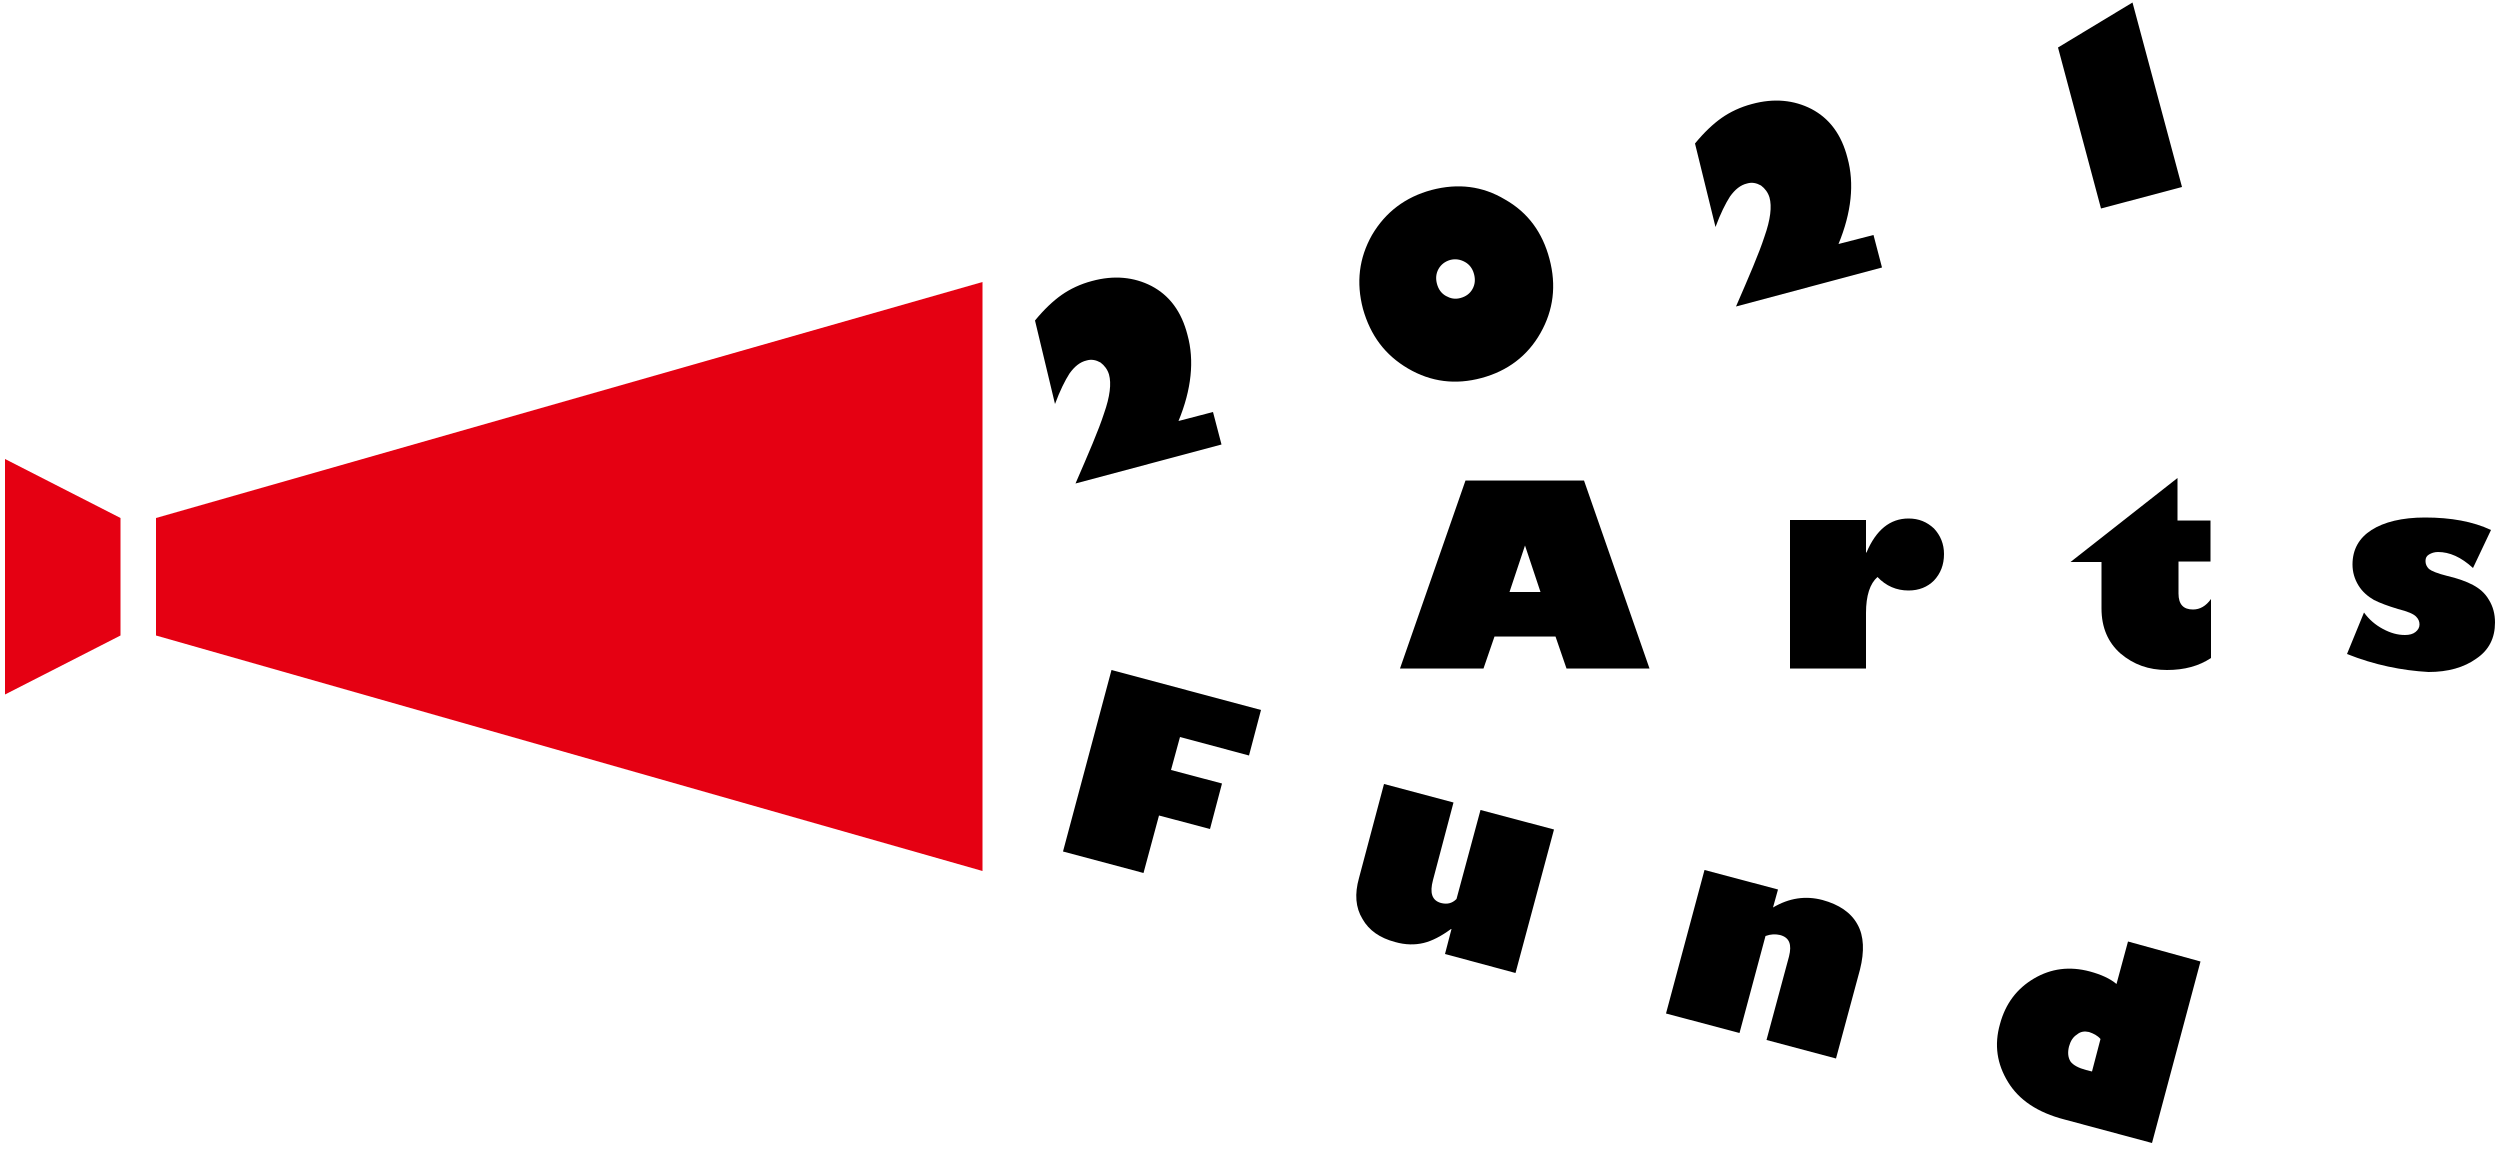
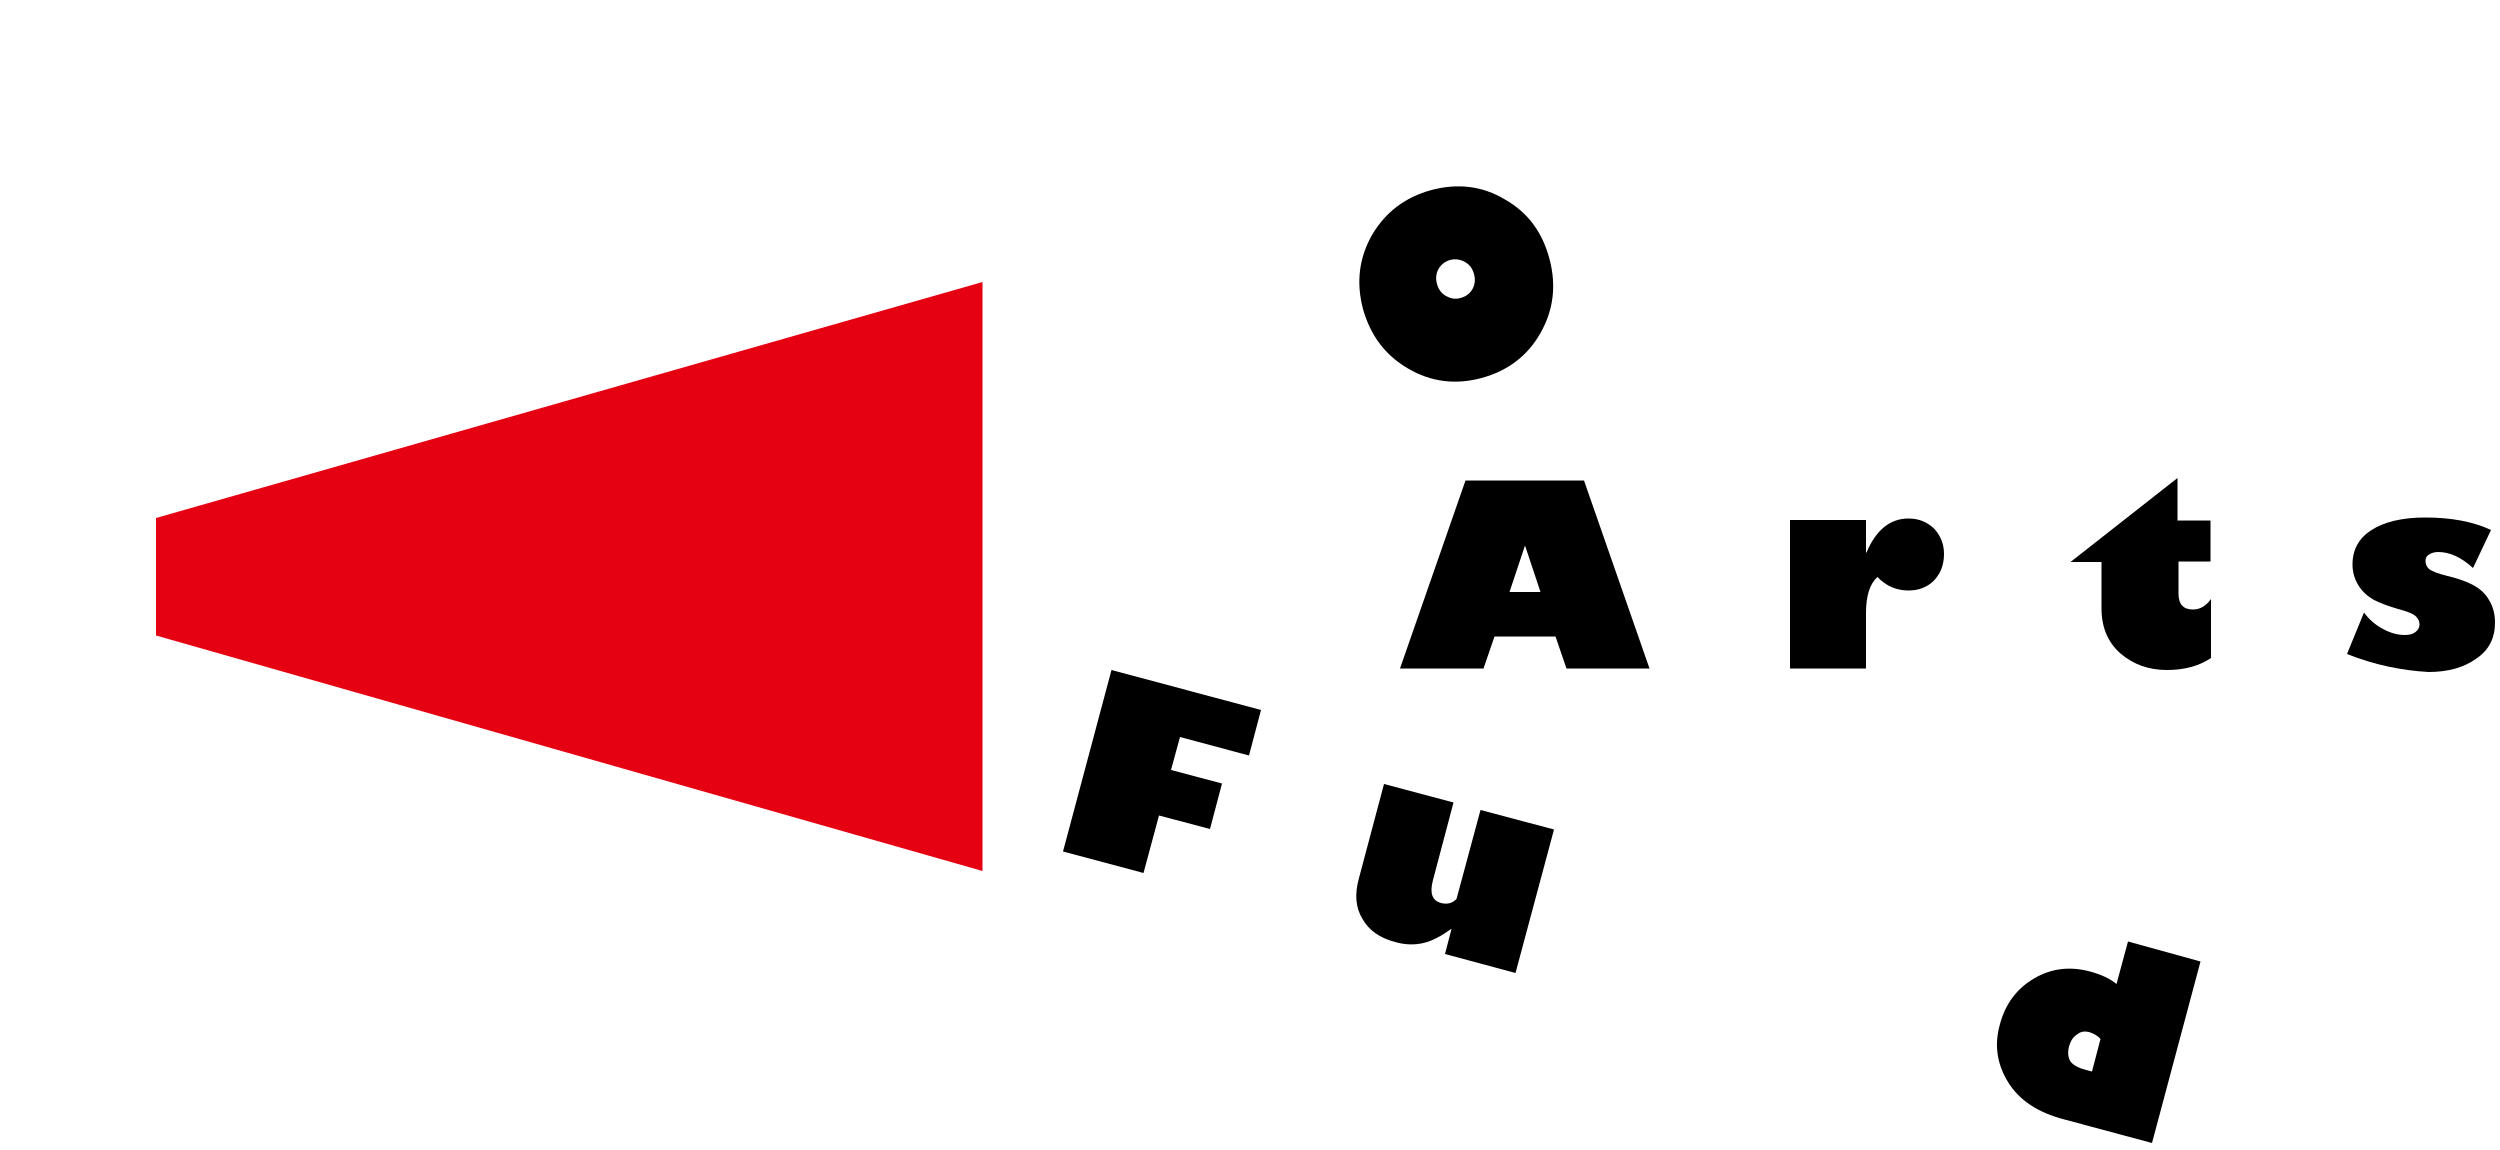
<svg xmlns="http://www.w3.org/2000/svg" version="1.1" id="レイヤー_1" x="0px" y="0px" viewBox="0 0 500 230" style="enable-background:new 0 0 500 230;" xml:space="preserve">
  <style type="text/css">
	.st0{fill:#E50012;}
</style>
  <g>
    <g>
      <g>
        <g>
-           <polygon class="st0" points="24.1,103.6 1,91.8 1,138.9 24.1,127.1     " />
          <polygon class="st0" points="31.2,127.1 196.5,174.2 196.5,56.4 31.2,103.6     " />
        </g>
      </g>
    </g>
    <g>
      <path d="M212.6,170.3l9.7-36.3l29.9,8l-2.4,9.1l-13.8-3.7l-1.8,6.6l10.2,2.7l-2.4,9.1l-10.2-2.7l-3.1,11.5L212.6,170.3z" />
      <path d="M310.8,165.9l-7.7,28.7l-14.1-3.8l1.3-5l-0.1,0c-1.9,1.4-3.8,2.4-5.5,2.8c-1.7,0.4-3.6,0.4-5.7-0.2    c-3-0.8-5.2-2.3-6.5-4.6c-1.4-2.3-1.6-5-0.7-8.2l5-18.8l13.9,3.7l-4.1,15.5c-0.7,2.6-0.2,4.1,1.6,4.6c1.2,0.3,2.2,0.1,3.1-0.8    l4.8-17.8L310.8,165.9z" />
-       <path d="M355.6,177.9l-1,3.6c3.2-1.9,6.5-2.4,9.9-1.5c3.3,0.9,5.7,2.5,7,4.9c1.3,2.3,1.4,5.4,0.5,9l-4.8,17.8l-13.9-3.7l4.5-16.7    c0.6-2.4,0.1-3.8-1.8-4.3c-0.9-0.2-1.8-0.2-2.9,0.2l-5.2,19.4l-14.7-3.9l7.7-28.7L355.6,177.9z" />
      <path d="M440.1,192.3l-9.7,36.3l-17.5-4.7c-5.4-1.4-9.1-3.9-11.3-7.5c-2.2-3.6-2.8-7.4-1.6-11.6c1.1-4.1,3.4-7.1,6.8-9.1    c3.4-2,7.1-2.5,11.2-1.4c2.2,0.6,4,1.4,5.3,2.5l2.3-8.5L440.1,192.3z M418.4,214.3l1.7-6.5c-0.6-0.7-1.4-1.1-2.3-1.4    c-0.9-0.2-1.7-0.1-2.4,0.5c-0.8,0.5-1.3,1.3-1.6,2.4c-0.3,1.2-0.2,2.2,0.3,3c0.5,0.7,1.6,1.3,3.1,1.7L418.4,214.3z" />
    </g>
    <g>
      <path d="M296.7,133.7H280l13.1-37.6h23.7l13.1,37.6h-16.6l-2.2-6.4h-12.2L296.7,133.7z M301.9,118.4h6.2l-3.1-9.3L301.9,118.4z" />
      <path d="M373.3,110.5c1.9-4.5,4.7-6.8,8.4-6.8c2.1,0,3.7,0.7,5.1,2c1.3,1.4,2,3.1,2,5.1c0,2.2-0.7,3.9-2,5.3c-1.3,1.3-3,2-5.1,2    c-2.4,0-4.5-0.9-6.2-2.7c-1.5,1.3-2.3,3.7-2.3,7.2v11.1H358V104h15.2V110.5z" />
      <path d="M442.1,104v8.3h-6.4v6.4c0,2.2,1,3.2,2.9,3.2c1.4,0,2.6-0.7,3.6-2.1v11.8c-2.4,1.6-5.3,2.4-8.8,2.4    c-3.7,0-6.7-1.1-9.3-3.3c-2.5-2.2-3.8-5.2-3.8-9v-9.3h-6.2l21.4-16.8v8.5H442.1z" />
      <path d="M469.4,130.8l3.4-8.3c1,1.4,2.3,2.5,3.8,3.3c1.5,0.8,2.9,1.2,4.4,1.2c0.9,0,1.6-0.2,2.1-0.6c0.5-0.4,0.8-0.9,0.8-1.5    c0-0.6-0.2-1.1-0.7-1.6c-0.5-0.5-1.6-1-3.6-1.5c-2-0.6-3.6-1.2-4.8-1.8c-1.2-0.7-2.3-1.6-3.1-2.9c-0.8-1.3-1.2-2.7-1.2-4.2    c0-3,1.3-5.3,3.8-6.9c2.5-1.6,6.1-2.5,10.7-2.5c5.2,0,9.6,0.8,13.2,2.5l-3.6,7.6c-2.4-2.2-4.7-3.2-7-3.2c-0.7,0-1.3,0.2-1.8,0.5    c-0.5,0.3-0.7,0.7-0.7,1.3c0,0.6,0.2,1.1,0.7,1.6c0.5,0.4,1.7,0.9,3.7,1.4c2.1,0.5,3.8,1.1,5.1,1.8c1.3,0.7,2.4,1.6,3.2,3    c0.8,1.3,1.2,2.8,1.2,4.5c0,3.1-1.2,5.5-3.7,7.2c-2.5,1.8-5.7,2.7-9.6,2.7C480.4,134.1,474.9,133,469.4,130.8z" />
    </g>
    <g>
-       <path d="M242.6,82.4l1.7,6.5l-29.2,7.8c2.6-6,4.6-10.6,5.7-14c1.2-3.4,1.5-6,1-7.8c-0.3-1-0.9-1.8-1.7-2.4    c-0.9-0.5-1.8-0.7-2.8-0.4c-1.3,0.3-2.4,1.2-3.4,2.6c-0.9,1.4-1.9,3.4-2.9,6.1L207,64.1c1.8-2.2,3.6-3.9,5.3-5.1    c1.7-1.2,3.8-2.2,6.1-2.8c4.4-1.2,8.4-0.8,11.9,1c3.6,1.9,6,5.1,7.2,9.8c1.4,5.1,0.8,10.9-1.8,17.2L242.6,82.4z" />
      <path d="M286.3,38c5.3-1.4,10.2-0.8,14.7,1.9c4.6,2.6,7.5,6.6,8.9,11.9c1.4,5.3,0.8,10.2-1.8,14.8c-2.6,4.6-6.6,7.6-11.8,9    c-5.2,1.4-10.1,0.8-14.7-1.9c-4.6-2.7-7.5-6.6-9-11.9c-1.4-5.3-0.8-10.2,1.8-14.8C277.1,42.4,281.1,39.4,286.3,38z M292.1,59.6    c1.1-0.3,1.9-0.9,2.4-1.8c0.5-0.9,0.6-1.9,0.3-3c-0.3-1.1-0.9-1.9-1.8-2.4c-0.9-0.5-1.9-0.7-3-0.4c-1,0.3-1.8,0.9-2.3,1.8    c-0.5,0.9-0.6,1.9-0.3,3c0.3,1.1,0.9,1.9,1.8,2.4C290.1,59.7,291,59.9,292.1,59.6z" />
-       <path d="M374.7,47l1.7,6.5l-29.2,7.8c2.6-6,4.6-10.6,5.7-14c1.2-3.4,1.5-6,1-7.8c-0.3-1-0.9-1.8-1.7-2.4c-0.9-0.5-1.8-0.7-2.8-0.4    c-1.3,0.3-2.4,1.2-3.4,2.6c-0.9,1.4-1.9,3.4-2.9,6.1L339,28.7c1.8-2.2,3.6-3.9,5.3-5.1c1.7-1.2,3.8-2.2,6.1-2.8    c4.4-1.2,8.4-0.8,11.9,1c3.6,1.9,6,5.1,7.2,9.8c1.4,5.1,0.8,10.9-1.8,17.2L374.7,47z" />
-       <path d="M436.4,37.4l-16.2,4.3l-8.6-32.2l14.9-9L436.4,37.4z" />
    </g>
  </g>
</svg>